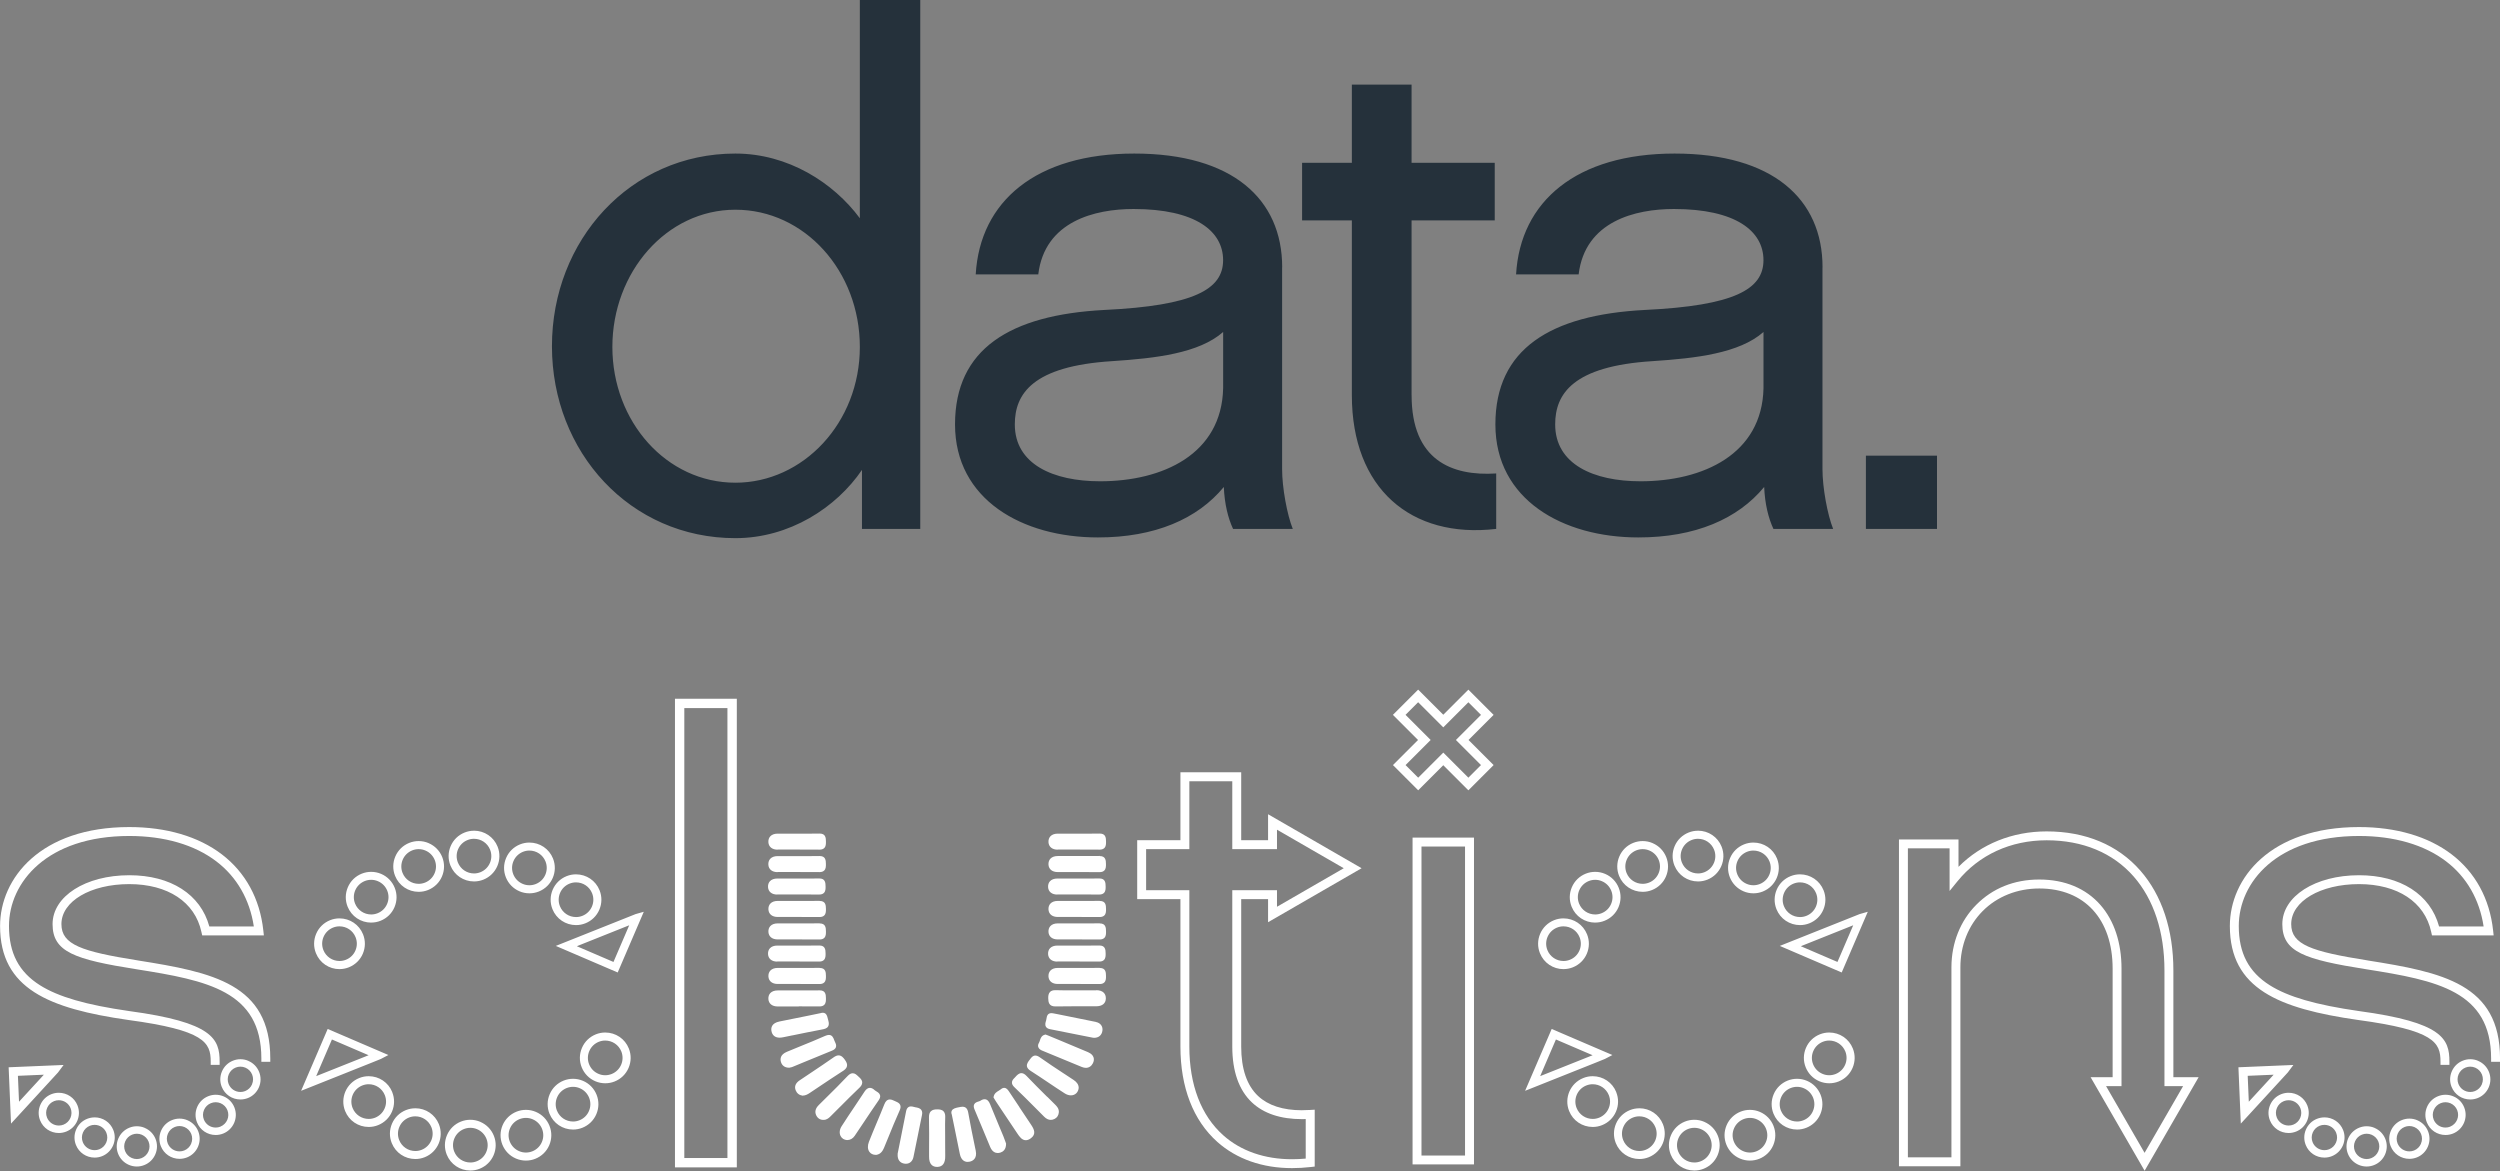
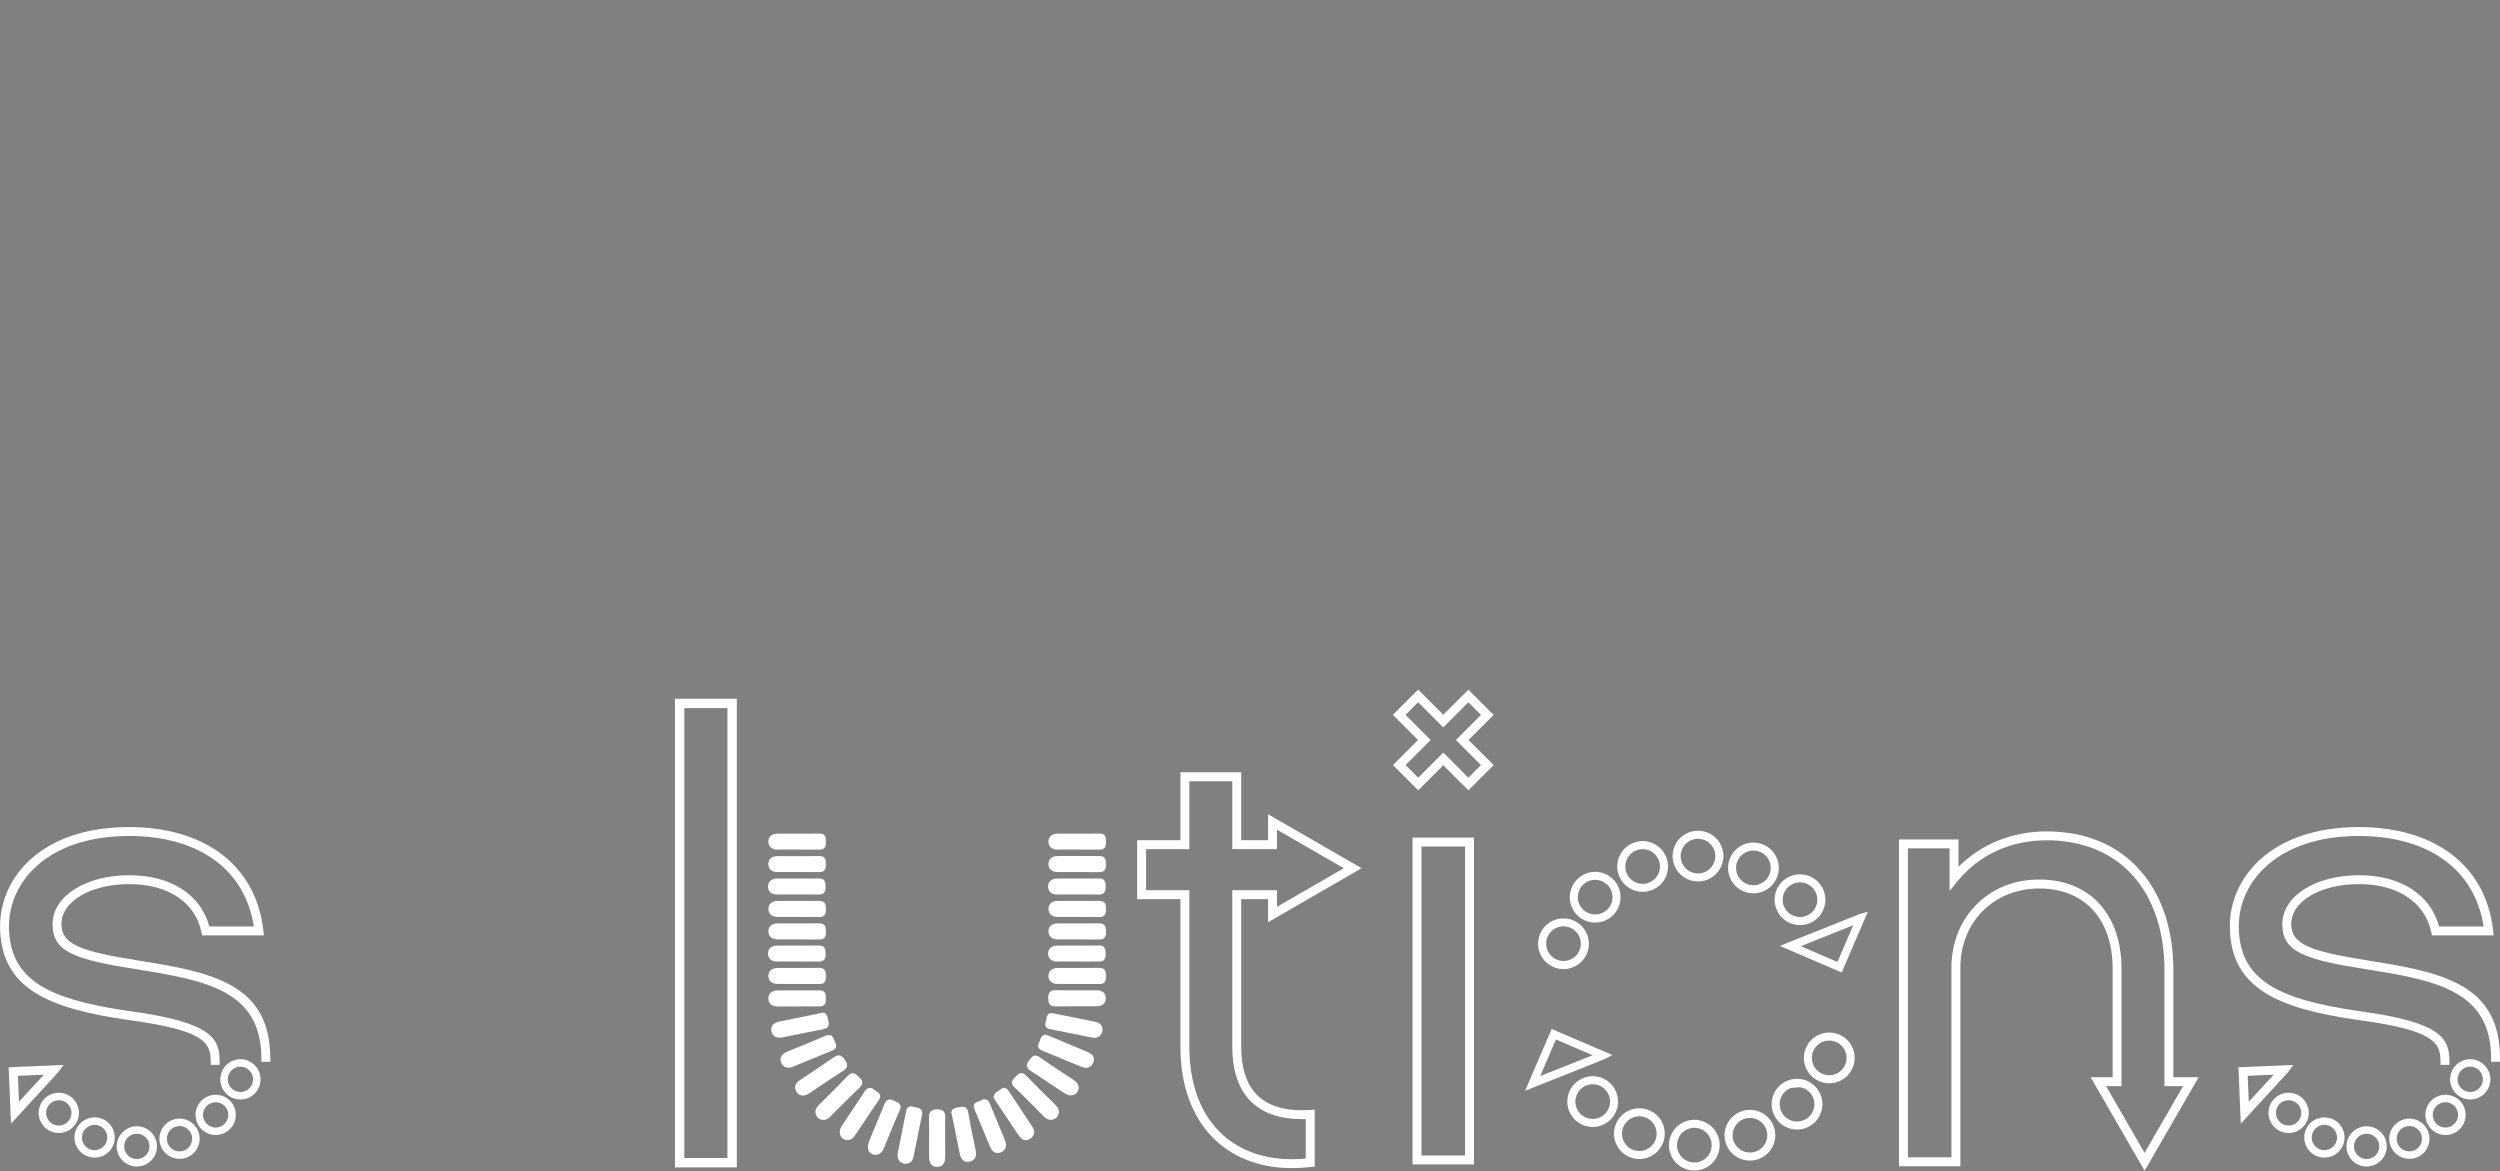
<svg xmlns="http://www.w3.org/2000/svg" width="700" height="328" viewBox="0 0 700 328" fill="none">
  <rect x="0" y="0" width="700" height="328" fill="#808080" stroke="none" />
  <g clip-path="url(#clip0_1006_232)">
-     <path d="M240.755 61.109C233.39 51.156 220.65 42.995 205.911 42.995C176.451 42.995 154.545 67.28 154.545 96.939C154.545 126.597 176.441 150.683 205.911 150.683C221.039 150.683 234.176 142.124 241.352 131.574V148.095H257.674V-0H240.755V61.109ZM205.911 135.157C186.602 135.157 171.464 118.038 171.464 97.138C171.464 76.237 186.592 58.72 205.911 58.72C225.229 58.72 240.755 75.839 240.755 97.138C240.755 118.436 224.831 135.157 205.911 135.157ZM359.012 74.844C359.012 55.734 345.078 42.995 317.599 42.995C290.12 42.995 274.395 56.332 273.2 76.834H290.717C292.509 61.905 306.641 58.521 317.39 58.521C334.708 58.521 342.471 64.692 342.471 72.853C342.471 81.014 334.31 85.593 309.219 86.787C282.745 88.18 267.408 97.735 267.408 118.834C267.408 139.934 286.318 150.484 307.428 150.484C323.352 150.484 335.295 145.308 342.67 136.351C342.869 141.128 343.864 145.109 345.258 148.095H361.978C360.386 144.114 358.992 136.55 358.992 131.375V74.844H359.012ZM342.481 108.683C342.083 127.195 325.561 134.759 308.035 134.759C294.897 134.759 284.148 129.981 284.148 118.834C284.148 110.275 289.125 102.512 311.419 101.119C323.561 100.322 335.703 98.929 342.481 92.957V108.683ZM395.24 110.673V61.706H418.529V45.583H395.24V23.687H378.519V45.583H364.586V61.706H378.519V110.673C378.519 136.749 395.041 150.882 418.937 148.095V132.569C406.397 133.365 395.25 128.787 395.25 110.673H395.24ZM510.312 74.844C510.312 55.734 496.379 42.995 468.899 42.995C441.42 42.995 425.695 56.332 424.501 76.834H442.017C443.809 61.905 457.942 58.521 468.69 58.521C486.008 58.521 493.771 64.692 493.771 72.853C493.771 81.014 485.61 85.593 460.519 86.787C434.045 88.18 418.708 97.735 418.708 118.834C418.708 139.934 437.618 150.484 458.728 150.484C474.652 150.484 486.595 145.308 493.97 136.351C494.169 141.128 495.165 145.109 496.558 148.095H513.278C511.686 144.114 510.293 136.55 510.293 131.375V74.844H510.312ZM493.781 108.683C493.383 127.195 476.862 134.759 459.335 134.759C446.197 134.759 435.449 129.981 435.449 118.834C435.449 110.275 440.425 102.512 462.719 101.119C474.861 100.322 487.003 98.929 493.781 92.957V108.683ZM522.455 127.593V148.095H542.36V127.593H522.455Z" fill="#25313B" />
    <path d="M38.616 268.92C22.812 266.412 17.198 264.501 17.198 258.749C17.198 252.369 25.36 247.552 36.178 247.552C46.996 247.552 54.571 252.548 56.392 260.918L56.611 261.904H73.879L73.729 260.52C72.764 251.633 68.733 244.268 62.095 239.202C55.546 234.215 46.589 231.578 36.188 231.578C11.336 231.578 0.02 245.93 0.02 259.276C0.02 276.882 13.725 282.396 35.85 285.581C57.268 288.467 58.999 291.891 58.999 297.256V298.161H61.498V297.256C61.498 290.876 59.567 286.258 36.198 283.103C24.066 281.361 16.362 279.122 11.207 275.877C5.275 272.135 2.518 266.86 2.518 259.276C2.518 247.144 13.058 234.076 36.188 234.076C46.041 234.076 54.481 236.534 60.582 241.192C66.305 245.552 69.927 251.852 71.072 259.406H58.611C56.163 250.418 47.813 245.064 36.198 245.064C23.956 245.064 14.72 250.956 14.72 258.759C14.72 266.562 20.881 268.652 38.248 271.399C58.024 274.524 73.182 277.49 73.182 296.39V297.295H75.68V296.39C75.68 275.519 59.607 272.245 38.636 268.93L38.616 268.92ZM17.805 298.191L2.419 298.838L3.085 314.613L5.126 312.394C16.113 300.47 16.193 300.361 16.243 300.291L17.815 298.181L17.805 298.191ZM5.325 308.482L5.016 301.227L12.282 300.918C10.44 302.919 7.654 305.944 5.325 308.482ZM69.539 297.037C68.833 296.728 68.076 296.579 67.32 296.579C66.603 296.579 65.907 296.718 65.23 296.987C63.827 297.544 62.732 298.619 62.145 300.002C61.547 301.386 61.527 302.919 62.085 304.312C62.941 306.472 65.001 307.855 67.33 307.855C68.046 307.855 68.743 307.716 69.41 307.457C70.813 306.9 71.908 305.825 72.495 304.451C73.092 303.068 73.112 301.535 72.555 300.142C71.998 298.748 70.933 297.644 69.549 297.057L69.539 297.037ZM70.574 303.615C70.196 304.481 69.51 305.158 68.634 305.506C68.216 305.676 67.768 305.755 67.32 305.755C65.857 305.755 64.563 304.879 64.016 303.526C63.667 302.65 63.677 301.684 64.055 300.809C64.434 299.943 65.12 299.266 65.996 298.918C66.424 298.748 66.862 298.659 67.31 298.659C67.788 298.659 68.265 298.758 68.713 298.948C69.579 299.326 70.256 300.012 70.604 300.888C70.953 301.764 70.943 302.73 70.564 303.605L70.574 303.615ZM62.612 306.989C61.906 306.681 61.149 306.531 60.393 306.531C59.676 306.531 58.98 306.671 58.303 306.939C56.899 307.497 55.805 308.572 55.217 309.945C54.62 311.329 54.6 312.861 55.158 314.255C56.014 316.414 58.074 317.798 60.403 317.798C61.119 317.798 61.816 317.659 62.483 317.4C65.369 316.245 66.782 312.961 65.628 310.075C65.071 308.671 64.006 307.576 62.622 306.989H62.612ZM61.707 315.469C61.289 315.638 60.841 315.718 60.393 315.718C58.93 315.718 57.636 314.842 57.089 313.488C56.74 312.613 56.75 311.647 57.128 310.771C57.507 309.895 58.193 309.229 59.069 308.88C59.497 308.711 59.935 308.621 60.383 308.621C60.861 308.621 61.338 308.721 61.786 308.91C62.652 309.288 63.329 309.975 63.677 310.851C64.404 312.672 63.518 314.732 61.697 315.459L61.707 315.469ZM52.49 313.668C51.784 313.359 51.027 313.21 50.271 313.21C49.554 313.21 48.858 313.349 48.181 313.618C46.778 314.175 45.683 315.24 45.096 316.623C44.498 318.007 44.478 319.54 45.036 320.933C45.892 323.093 47.952 324.476 50.281 324.476C50.998 324.476 51.694 324.337 52.361 324.078C53.764 323.521 54.859 322.446 55.446 321.072C56.044 319.689 56.063 318.156 55.506 316.763C54.949 315.359 53.884 314.265 52.5 313.677L52.49 313.668ZM53.526 320.246C53.147 321.112 52.461 321.789 51.585 322.137C51.167 322.306 50.719 322.386 50.271 322.386C48.808 322.386 47.514 321.51 46.967 320.157C46.618 319.281 46.628 318.315 47.007 317.44C47.385 316.564 48.071 315.897 48.947 315.549C49.375 315.379 49.813 315.29 50.261 315.29C50.739 315.29 51.217 315.389 51.664 315.578C52.53 315.957 53.207 316.643 53.555 317.519C53.904 318.395 53.894 319.36 53.516 320.236L53.526 320.246ZM40.537 315.807C39.831 315.499 39.074 315.35 38.318 315.35C37.601 315.35 36.895 315.489 36.228 315.758C33.342 316.912 31.928 320.196 33.083 323.083C33.64 324.476 34.715 325.581 36.098 326.168C36.805 326.477 37.561 326.626 38.318 326.626C39.034 326.626 39.731 326.487 40.408 326.218C41.811 325.66 42.906 324.586 43.493 323.212C44.09 321.829 44.11 320.296 43.553 318.903C42.996 317.509 41.921 316.404 40.537 315.817V315.807ZM41.572 322.386C41.194 323.252 40.507 323.929 39.632 324.277C39.204 324.446 38.766 324.536 38.318 324.536C37.84 324.536 37.362 324.436 36.914 324.247C36.049 323.869 35.372 323.182 35.023 322.306C34.675 321.431 34.685 320.465 35.063 319.589C35.441 318.713 36.128 318.047 37.004 317.698C37.432 317.529 37.87 317.44 38.318 317.44C38.796 317.44 39.273 317.539 39.721 317.728C40.587 318.106 41.264 318.793 41.612 319.669C41.961 320.545 41.951 321.51 41.572 322.386ZM26.484 312.871C25.767 312.871 25.071 313.011 24.404 313.269C23.001 313.827 21.906 314.902 21.319 316.275C20.721 317.659 20.702 319.191 21.259 320.585C22.115 322.744 24.175 324.128 26.504 324.128C27.221 324.128 27.917 323.988 28.584 323.73C31.47 322.575 32.884 319.291 31.729 316.404C30.873 314.245 28.813 312.861 26.484 312.861V312.871ZM29.749 319.908C29.37 320.784 28.684 321.45 27.808 321.799C27.39 321.968 26.942 322.048 26.494 322.048C25.031 322.048 23.737 321.172 23.19 319.818C22.841 318.942 22.851 317.977 23.23 317.101C23.608 316.235 24.294 315.558 25.17 315.21C25.588 315.041 26.036 314.961 26.484 314.961C27.947 314.961 29.241 315.837 29.788 317.191C30.137 318.067 30.127 319.032 29.749 319.908ZM21.697 309.517C20.841 307.358 18.781 305.974 16.452 305.974C15.735 305.974 15.039 306.113 14.372 306.372C12.978 306.93 11.884 307.994 11.286 309.388C10.689 310.771 10.669 312.304 11.227 313.697C12.083 315.857 14.143 317.241 16.472 317.241C17.188 317.241 17.885 317.101 18.552 316.842C19.955 316.285 21.05 315.21 21.637 313.837C22.234 312.453 22.254 310.921 21.697 309.527V309.517ZM19.726 313.011C19.348 313.877 18.661 314.553 17.785 314.902C17.367 315.071 16.92 315.15 16.472 315.15C15.009 315.15 13.715 314.275 13.168 312.921C12.819 312.045 12.829 311.08 13.207 310.204C13.585 309.328 14.272 308.661 15.148 308.313C15.566 308.144 16.014 308.064 16.462 308.064C17.925 308.064 19.219 308.94 19.766 310.294C20.114 311.169 20.105 312.135 19.726 313.011Z" fill="white" />
-     <path d="M108.753 295.404L91.753 288.109L84.309 305.427L86.837 304.421C106.444 296.619 106.593 296.539 106.662 296.499L108.753 295.404ZM88.529 301.316L92.938 291.055L103.209 295.464C99.905 296.788 93.834 299.206 88.529 301.316ZM155.63 264.86L172.957 272.294L180.262 255.295L177.983 255.942C177.914 255.962 177.734 256.012 158.158 263.844L155.64 264.85L155.63 264.86ZM176.182 259.077L171.773 269.348L161.512 264.939C166.816 262.819 172.878 260.391 176.182 259.077ZM95.068 271.349C95.973 271.349 96.849 271.18 97.695 270.841C99.457 270.135 100.84 268.791 101.587 267.049C102.333 265.308 102.363 263.377 101.656 261.615C100.571 258.898 97.974 257.146 95.048 257.146C94.142 257.146 93.266 257.316 92.42 257.654C90.659 258.361 89.275 259.704 88.529 261.456C87.782 263.198 87.752 265.128 88.459 266.89C89.544 269.607 92.142 271.359 95.068 271.359V271.349ZM90.599 262.322C91.106 261.127 92.052 260.212 93.256 259.724C93.834 259.495 94.431 259.376 95.048 259.376C97.048 259.376 98.82 260.57 99.566 262.431C100.044 263.635 100.034 264.959 99.516 266.144C99.009 267.338 98.063 268.254 96.859 268.731C96.282 268.96 95.685 269.08 95.068 269.08C93.067 269.08 91.296 267.885 90.549 266.024C90.071 264.82 90.091 263.506 90.599 262.312V262.322ZM103.935 258.321C104.841 258.321 105.717 258.152 106.563 257.813C108.325 257.107 109.708 255.763 110.454 254.021C111.201 252.279 111.231 250.349 110.524 248.587C109.817 246.825 108.474 245.442 106.732 244.696C105.836 244.307 104.891 244.118 103.926 244.118C103.02 244.118 102.134 244.288 101.288 244.626C99.526 245.333 98.143 246.676 97.397 248.428C96.65 250.17 96.62 252.1 97.327 253.862C98.412 256.579 101.009 258.331 103.935 258.331V258.321ZM99.467 249.294C99.974 248.099 100.92 247.184 102.124 246.696C102.701 246.467 103.308 246.348 103.926 246.348C104.582 246.348 105.229 246.477 105.836 246.746C107.031 247.253 107.946 248.199 108.434 249.403C108.912 250.607 108.902 251.931 108.384 253.116C107.877 254.31 106.931 255.225 105.727 255.703C105.15 255.932 104.553 256.052 103.935 256.052C101.935 256.052 100.163 254.847 99.417 252.996C98.939 251.792 98.959 250.478 99.467 249.284V249.294ZM120.029 236.077C119.133 235.688 118.188 235.499 117.222 235.499C116.317 235.499 115.431 235.669 114.585 236.007C112.823 236.714 111.44 238.057 110.693 239.809C109.947 241.56 109.917 243.481 110.624 245.243C111.708 247.96 114.306 249.712 117.232 249.712C118.138 249.712 119.014 249.543 119.86 249.204C121.621 248.497 123.005 247.154 123.751 245.412C124.498 243.67 124.528 241.74 123.821 239.978C123.114 238.216 121.771 236.833 120.029 236.087V236.077ZM121.681 244.526C121.173 245.721 120.228 246.636 119.024 247.124C118.446 247.353 117.849 247.472 117.232 247.472C115.232 247.472 113.46 246.278 112.714 244.417C112.236 243.213 112.256 241.899 112.763 240.705C113.271 239.51 114.217 238.595 115.421 238.107C115.998 237.878 116.605 237.759 117.222 237.759C117.879 237.759 118.526 237.888 119.133 238.157C120.327 238.664 121.243 239.61 121.731 240.814C122.209 242.018 122.199 243.342 121.681 244.526ZM132.709 232.603C131.803 232.603 130.927 232.772 130.081 233.111C128.319 233.817 126.936 235.161 126.19 236.903C125.443 238.644 125.413 240.575 126.12 242.337C127.205 245.054 129.802 246.806 132.728 246.806C133.634 246.806 134.51 246.636 135.356 246.298C138.999 244.845 140.78 240.705 139.327 237.062C138.242 234.345 135.645 232.593 132.719 232.593L132.709 232.603ZM137.177 241.62C136.67 242.815 135.724 243.73 134.52 244.218C133.943 244.447 133.346 244.566 132.728 244.566C130.728 244.566 128.956 243.362 128.21 241.511C127.732 240.306 127.742 238.983 128.26 237.798C128.767 236.604 129.713 235.688 130.917 235.211C131.494 234.982 132.092 234.862 132.709 234.862C134.709 234.862 136.481 236.057 137.227 237.918C137.705 239.122 137.685 240.436 137.177 241.63V241.62ZM145.428 249.552C146.324 249.941 147.269 250.13 148.235 250.13C149.14 250.13 150.026 249.961 150.872 249.622C154.515 248.169 156.296 244.029 154.843 240.386C153.758 237.669 151.161 235.917 148.235 235.917C147.329 235.917 146.453 236.087 145.607 236.425C143.846 237.132 142.462 238.475 141.716 240.227C140.969 241.969 140.939 243.899 141.646 245.661C142.353 247.423 143.696 248.806 145.438 249.552H145.428ZM143.776 241.103C144.284 239.908 145.229 238.993 146.433 238.505C147.011 238.276 147.608 238.157 148.225 238.157C150.225 238.157 151.997 239.351 152.743 241.212C153.221 242.416 153.201 243.73 152.694 244.924C152.186 246.119 151.24 247.034 150.036 247.522C149.459 247.751 148.852 247.87 148.235 247.87C147.578 247.87 146.931 247.741 146.324 247.472C145.13 246.965 144.214 246.019 143.726 244.815C143.248 243.611 143.258 242.297 143.776 241.103ZM154.684 254.559C155.769 257.276 158.367 259.027 161.293 259.027C162.198 259.027 163.074 258.858 163.92 258.52C165.682 257.813 167.065 256.47 167.812 254.718C168.558 252.976 168.588 251.045 167.881 249.284C166.796 246.567 164.199 244.815 161.273 244.815C160.367 244.815 159.491 244.984 158.645 245.323C155.003 246.776 153.231 250.916 154.684 254.559ZM156.824 250.01C157.331 248.816 158.277 247.9 159.481 247.413C160.058 247.184 160.656 247.064 161.273 247.064C163.273 247.064 165.045 248.259 165.791 250.12C166.786 252.608 165.572 255.434 163.084 256.43C162.507 256.659 161.91 256.778 161.293 256.778C159.292 256.778 157.521 255.584 156.774 253.723C156.296 252.518 156.316 251.205 156.824 250.01ZM169.464 289.104C168.558 289.104 167.682 289.273 166.836 289.612C165.075 290.319 163.691 291.662 162.945 293.414C162.198 295.156 162.168 297.086 162.875 298.848C163.582 300.61 164.925 301.993 166.667 302.739C167.563 303.128 168.508 303.317 169.474 303.317C170.379 303.317 171.265 303.148 172.111 302.809C173.873 302.102 175.256 300.759 176.003 299.007C176.749 297.265 176.779 295.335 176.072 293.573C174.987 290.856 172.39 289.104 169.464 289.104ZM173.923 298.121C173.415 299.316 172.469 300.231 171.265 300.719C170.688 300.948 170.081 301.067 169.464 301.067C168.807 301.067 168.16 300.938 167.553 300.669C166.359 300.162 165.443 299.216 164.955 298.012C164.477 296.808 164.487 295.484 165.005 294.3C165.513 293.105 166.458 292.19 167.662 291.702C168.24 291.473 168.837 291.354 169.454 291.354C171.454 291.354 173.226 292.558 173.972 294.409C174.45 295.613 174.43 296.927 173.923 298.121ZM163.253 302.64C162.358 302.252 161.412 302.063 160.447 302.063C159.541 302.063 158.655 302.232 157.809 302.57C156.048 303.277 154.664 304.62 153.918 306.372C153.171 308.114 153.141 310.045 153.848 311.806C154.933 314.523 157.531 316.275 160.457 316.275C161.362 316.275 162.238 316.106 163.084 315.767C164.846 315.061 166.229 313.717 166.976 311.966C167.722 310.224 167.752 308.293 167.045 306.531C166.339 304.77 164.995 303.386 163.253 302.64ZM164.905 311.09C164.398 312.284 163.452 313.2 162.248 313.677C161.671 313.906 161.074 314.026 160.457 314.026C158.456 314.026 156.685 312.831 155.938 310.97C155.46 309.766 155.48 308.452 155.988 307.258C156.495 306.064 157.441 305.148 158.645 304.66C159.222 304.431 159.83 304.312 160.447 304.312C161.104 304.312 161.75 304.441 162.358 304.71C163.552 305.218 164.468 306.163 164.955 307.367C165.433 308.572 165.423 309.895 164.905 311.08V311.09ZM150.066 311.339C149.17 310.95 148.225 310.761 147.259 310.761C146.354 310.761 145.468 310.93 144.622 311.269C142.86 311.976 141.477 313.319 140.73 315.061C139.984 316.803 139.954 318.733 140.661 320.495C141.367 322.257 142.711 323.64 144.453 324.386C145.348 324.775 146.294 324.964 147.259 324.964C148.165 324.964 149.051 324.795 149.897 324.456C151.658 323.749 153.042 322.406 153.788 320.664C154.535 318.922 154.565 316.992 153.858 315.23C153.151 313.468 151.808 312.085 150.066 311.339ZM151.718 319.778C151.211 320.973 150.265 321.888 149.061 322.366C148.484 322.595 147.876 322.714 147.259 322.714C146.603 322.714 145.956 322.585 145.348 322.316C144.154 321.809 143.238 320.863 142.751 319.659C142.263 318.455 142.283 317.131 142.801 315.947C143.308 314.752 144.254 313.837 145.458 313.359C146.035 313.13 146.642 313.011 147.259 313.011C147.916 313.011 148.563 313.14 149.17 313.409C150.365 313.916 151.28 314.862 151.768 316.066C152.246 317.27 152.236 318.594 151.718 319.778ZM134.49 314.115C133.594 313.727 132.649 313.538 131.683 313.538C130.778 313.538 129.892 313.707 129.046 314.046C127.284 314.752 125.901 316.096 125.155 317.848C124.408 319.589 124.378 321.52 125.085 323.282C126.17 325.999 128.767 327.75 131.693 327.75C132.599 327.75 133.475 327.581 134.321 327.243C136.083 326.536 137.466 325.193 138.212 323.451C138.959 321.709 138.989 319.778 138.282 318.017C137.575 316.255 136.232 314.872 134.49 314.125V314.115ZM136.152 322.565C135.645 323.759 134.699 324.675 133.495 325.153C132.918 325.382 132.32 325.501 131.703 325.501C129.703 325.501 127.931 324.297 127.185 322.446C126.707 321.241 126.727 319.928 127.235 318.733C127.742 317.539 128.688 316.623 129.892 316.136C130.469 315.907 131.076 315.787 131.693 315.787C132.35 315.787 132.997 315.917 133.604 316.185C134.799 316.693 135.714 317.639 136.202 318.843C136.68 320.047 136.67 321.371 136.152 322.555V322.565ZM116.277 310.323C115.371 310.323 114.495 310.493 113.649 310.831C111.888 311.538 110.504 312.881 109.758 314.623C109.011 316.365 108.981 318.295 109.688 320.057C110.773 322.774 113.371 324.526 116.297 324.526C117.202 324.526 118.078 324.357 118.924 324.018C122.567 322.565 124.348 318.425 122.895 314.782C121.81 312.065 119.213 310.313 116.287 310.313L116.277 310.323ZM118.088 321.938C117.511 322.167 116.914 322.286 116.297 322.286C114.296 322.286 112.525 321.092 111.778 319.231C111.3 318.027 111.31 316.703 111.828 315.519C112.336 314.324 113.281 313.409 114.485 312.921C115.063 312.692 115.66 312.573 116.277 312.573C118.277 312.573 120.049 313.767 120.795 315.628C121.791 318.116 120.576 320.943 118.088 321.938ZM109.837 305.805C108.753 303.088 106.155 301.336 103.229 301.336C102.323 301.336 101.447 301.505 100.601 301.844C96.959 303.297 95.177 307.437 96.63 311.08C97.715 313.797 100.313 315.548 103.239 315.548C104.144 315.548 105.02 315.379 105.866 315.041C107.628 314.334 109.011 312.991 109.758 311.249C110.504 309.507 110.534 307.576 109.827 305.815L109.837 305.805ZM107.698 310.353C107.19 311.548 106.244 312.463 105.04 312.951C104.463 313.18 103.866 313.299 103.249 313.299C101.248 313.299 99.477 312.105 98.73 310.244C97.735 307.756 98.949 304.929 101.437 303.934C102.015 303.705 102.612 303.585 103.229 303.585C105.229 303.585 107.001 304.78 107.747 306.641C108.225 307.845 108.215 309.169 107.698 310.353Z" fill="white" />
    <path d="M188.991 195.649V326.865H206.309V195.649H188.991ZM203.681 324.247H191.609V198.266H203.681V324.247Z" fill="white" />
    <path d="M293.205 307.109L293.076 306.979C291.215 305.128 289.284 303.217 287.433 301.266C286.925 300.729 286.467 300.48 285.989 300.48C285.263 300.48 284.716 301.097 284.387 301.465C284.297 301.565 284.208 301.665 284.098 301.774C283.72 302.152 283.332 302.55 283.342 303.138C283.342 303.565 283.581 304.003 284.069 304.451C286.059 306.342 288.02 308.313 289.921 310.224C290.737 311.04 291.543 311.856 292.359 312.672C292.966 313.279 293.573 313.568 294.22 313.568C294.579 313.568 294.937 313.478 295.295 313.289C295.992 312.931 296.38 312.334 296.47 311.498C296.579 310.433 295.882 309.746 295.474 309.328C294.728 308.582 293.981 307.845 293.225 307.089L293.205 307.109ZM235.251 309.885C236.983 308.144 238.774 306.342 240.585 304.62C240.984 304.242 241.431 303.735 241.421 303.098C241.421 302.461 240.944 301.953 240.526 301.585C240.446 301.515 240.376 301.446 240.277 301.356C239.839 300.938 239.381 300.51 238.764 300.51C238.276 300.51 237.819 300.769 237.301 301.316C235.39 303.347 233.37 305.347 231.419 307.268L231.379 307.308C230.683 307.994 229.976 308.691 229.279 309.388C228.314 310.343 228.075 311.299 228.543 312.294C228.931 313.11 229.628 313.568 230.513 313.568C230.553 313.568 230.593 313.568 230.633 313.568C231.578 313.558 232.175 312.961 232.693 312.433C233.529 311.607 234.355 310.781 235.181 309.945L235.231 309.895L235.251 309.885ZM235.928 299.943C236.475 299.594 237.042 299.147 237.162 298.5C237.261 297.982 237.072 297.435 236.555 296.728C236.226 296.27 235.659 295.504 234.813 295.504C234.385 295.504 233.927 295.683 233.35 296.101C231.349 297.514 229.269 298.898 227.249 300.251C226.134 300.998 225.01 301.734 223.905 302.491C222.74 303.277 222.372 304.222 222.79 305.287C223.119 306.113 223.785 306.651 224.671 306.78H224.711H224.751C225.627 306.76 226.274 306.332 226.841 305.954L229.16 304.402C231.369 302.919 233.658 301.386 235.928 299.933V299.943ZM246.418 306.691C246.298 306.123 245.781 305.825 245.412 305.596C245.233 305.486 245.064 305.387 244.955 305.287C244.457 304.82 244.019 304.601 243.571 304.601C243.034 304.601 242.546 304.939 242.108 305.596C241.183 307.009 240.227 308.432 239.302 309.816L239.262 309.875C238.117 311.577 236.823 313.498 235.639 315.369C235.062 316.275 234.962 317.28 235.36 318.076C235.699 318.753 236.356 319.171 237.152 319.221H237.202C238.057 319.221 238.784 318.813 239.312 318.037C240.138 316.812 240.964 315.578 241.79 314.344L241.82 314.294C243.183 312.254 244.596 310.134 246.02 308.084C246.388 307.557 246.517 307.109 246.428 306.691H246.418ZM285.402 309.935L285.074 309.448C284.238 308.194 283.402 306.929 282.556 305.666C282.168 305.078 281.789 304.601 281.162 304.601C280.844 304.601 280.535 304.74 280.227 305.009C280.068 305.148 279.869 305.257 279.66 305.387C279.102 305.715 278.416 306.113 278.216 307.079L278.177 307.268L278.445 307.726C278.585 307.955 278.724 308.194 278.873 308.422L280.376 310.682C281.849 312.901 283.382 315.2 284.905 317.449C285.452 318.256 286.139 319.261 287.224 319.261C287.681 319.261 288.159 319.072 288.647 318.713C290.17 317.569 289.592 316.245 288.736 314.971C287.612 313.299 286.507 311.627 285.392 309.955L285.402 309.935ZM256.311 310.035C256.181 310.015 256.052 309.985 255.893 309.935C255.624 309.866 255.345 309.796 255.057 309.796C254.659 309.796 253.942 309.965 253.713 311.13C253.186 313.777 252.658 316.434 252.14 319.032L251.344 323.013V323.083C251.225 324.944 252.18 325.571 252.996 325.77C253.225 325.83 253.444 325.849 253.653 325.849C254.728 325.849 255.514 325.153 255.763 323.978C256.211 321.878 256.639 319.739 257.047 317.678L257.077 317.519C257.405 315.867 257.774 314.006 258.152 312.224C258.281 311.627 258.222 311.159 257.973 310.801C257.595 310.254 256.908 310.134 256.301 310.035H256.311ZM252.071 309.428C251.862 308.88 251.354 308.651 250.857 308.432C250.747 308.383 250.628 308.333 250.518 308.273C250.001 308.024 249.573 307.855 249.155 307.855C248.468 307.855 247.97 308.293 247.612 309.209C246.925 310.96 246.179 312.722 245.462 314.434C244.746 316.146 243.999 317.917 243.303 319.699C242.885 320.764 242.924 321.769 243.402 322.476C243.79 323.043 244.427 323.361 245.194 323.361C245.233 323.361 245.283 323.361 245.323 323.361H245.373C246.647 323.172 247.204 322.147 247.522 321.401C247.921 320.445 248.309 319.49 248.707 318.514C249.722 316.016 250.767 313.439 251.892 310.95C252.17 310.333 252.23 309.846 252.071 309.438V309.428ZM304.75 294.648C301.993 293.464 299.187 292.299 296.48 291.184C296.48 291.184 294.439 290.338 293.474 289.94C293.354 289.891 293.225 289.841 293.086 289.791L292.757 289.662L292.608 289.701C291.603 289.94 291.354 290.756 291.165 291.344C291.095 291.563 291.025 291.792 290.916 291.971C290.657 292.409 290.588 292.807 290.717 293.185C290.906 293.742 291.434 294.021 291.881 294.2C293.723 294.956 295.564 295.713 297.425 296.489L297.515 296.529C299.316 297.275 301.108 298.022 302.919 298.758C303.307 298.918 303.695 298.997 304.054 298.997C304.9 298.997 305.616 298.519 306.024 297.693C306.313 297.106 306.363 296.529 306.173 296.011C305.964 295.444 305.477 294.976 304.77 294.678L304.75 294.648ZM232.922 294.2C233.529 293.961 233.887 293.653 234.047 293.255C234.256 292.707 234.007 292.19 233.788 291.732C233.708 291.563 233.629 291.413 233.589 291.264C233.33 290.488 232.972 289.781 232.086 289.781C231.787 289.781 231.459 289.871 231.061 290.04C228.752 291.065 226.363 292.04 224.044 292.976L223.994 292.996C222.77 293.493 221.536 293.991 220.322 294.509C218.51 295.265 218.411 296.449 218.65 297.315C218.938 298.36 219.765 298.957 220.909 298.957H221.019C221.068 298.938 221.128 298.918 221.218 298.908C221.407 298.878 221.656 298.828 221.884 298.738C223.148 298.221 224.402 297.693 225.686 297.166C228.055 296.181 230.503 295.165 232.922 294.2ZM306.89 286.148C303.417 285.422 299.903 284.715 296.509 284.048L294.887 283.73C294.708 283.69 294.549 283.68 294.399 283.68C293.374 283.68 293.116 284.436 293.006 285.253C292.976 285.442 292.956 285.601 292.917 285.72L292.897 285.77C292.727 286.328 292.538 286.955 292.867 287.492C293.066 287.83 293.434 288.049 293.952 288.159C296.818 288.736 299.684 289.303 302.59 289.881L306.064 290.567H306.134C306.213 290.577 306.293 290.587 306.372 290.587C307.617 290.587 308.482 289.861 308.672 288.646C308.871 287.432 308.154 286.427 306.9 286.168L306.89 286.148ZM262.501 310.622H262.451C261.785 310.622 261.098 310.692 260.62 311.179C260.252 311.557 260.093 312.115 260.113 312.941C260.182 315.897 260.162 318.922 260.142 321.878V323.789C260.123 324.904 260.361 325.68 260.849 326.168C261.227 326.546 261.735 326.735 262.372 326.735H262.461C263.964 326.695 264.701 325.66 264.661 323.67C264.631 322.476 264.641 321.241 264.641 320.047C264.641 319.5 264.641 318.942 264.641 318.395C264.641 317.848 264.641 317.31 264.631 316.713C264.621 315.439 264.611 314.125 264.661 312.841C264.681 312.354 264.651 311.647 264.193 311.169C263.725 310.682 262.999 310.622 262.491 310.622H262.501ZM223.656 281.779C225.587 281.779 227.528 281.779 229.458 281.799H229.478C230.066 281.799 230.493 281.65 230.792 281.351C231.27 280.873 231.27 280.187 231.26 279.51C231.26 278.435 231.12 277.3 229.518 277.3H229.458C228.672 277.32 227.876 277.32 227.09 277.32C226.522 277.32 225.955 277.32 225.388 277.32C224.82 277.32 224.253 277.32 223.686 277.32H220.222C219.396 277.32 218.56 277.32 217.734 277.32C216.848 277.32 216.142 277.579 215.684 278.067C215.296 278.485 215.107 279.062 215.146 279.729C215.226 281.013 216.211 281.809 217.714 281.809C219.695 281.809 221.665 281.809 223.646 281.809L223.656 281.779ZM229.528 271H229.468C228.682 271.02 227.886 271.02 227.1 271.02C226.552 271.02 226.005 271.02 225.467 271.02H225.398C224.83 271.02 224.263 271.02 223.686 271.02H220.242C219.406 271.02 218.57 271.02 217.744 271.02C216.858 271.02 216.152 271.279 215.694 271.767C215.306 272.185 215.117 272.762 215.156 273.429C215.236 274.713 216.221 275.509 217.724 275.509C219.705 275.509 221.675 275.509 223.656 275.509C225.637 275.509 227.528 275.509 229.458 275.529H229.478C230.066 275.529 230.493 275.38 230.792 275.081C231.27 274.603 231.27 273.917 231.26 273.24C231.26 272.165 231.12 271.03 229.518 271.03L229.528 271ZM217.625 269.219C219.595 269.219 221.576 269.219 223.547 269.219C225.517 269.219 227.418 269.219 229.359 269.239H229.379C229.966 269.239 230.394 269.09 230.693 268.791C231.17 268.313 231.17 267.626 231.16 266.95C231.16 265.875 231.021 264.74 229.419 264.74H229.359C228.573 264.76 227.776 264.76 226.99 264.76C226.443 264.76 225.905 264.76 225.358 264.76H225.288C224.721 264.76 224.154 264.76 223.586 264.76H220.093C219.277 264.76 218.451 264.76 217.635 264.76C216.749 264.76 216.042 265.019 215.584 265.507C215.196 265.925 215.007 266.502 215.047 267.169C215.127 268.453 216.112 269.249 217.615 269.249L217.625 269.219ZM229.528 258.53H229.468C228.682 258.55 227.886 258.55 227.1 258.55C226.552 258.55 226.015 258.55 225.467 258.55H225.398C224.83 258.55 224.263 258.55 223.696 258.55H220.202C219.386 258.55 218.56 258.55 217.744 258.55C216.858 258.55 216.152 258.808 215.694 259.296C215.306 259.714 215.117 260.291 215.156 260.958C215.236 262.242 216.221 263.038 217.724 263.038C219.695 263.038 221.675 263.038 223.646 263.038C225.617 263.038 227.518 263.038 229.458 263.058H229.478C230.066 263.058 230.493 262.909 230.792 262.61C231.27 262.133 231.27 261.446 231.26 260.769C231.26 259.694 231.12 258.56 229.518 258.56L229.528 258.53ZM229.528 252.24H229.468C228.682 252.26 227.886 252.26 227.1 252.26C226.532 252.26 225.965 252.26 225.398 252.26C224.83 252.26 224.263 252.26 223.696 252.26H220.202C219.386 252.26 218.56 252.26 217.744 252.26C216.858 252.26 216.152 252.518 215.694 253.006C215.306 253.424 215.117 254.001 215.156 254.668C215.236 255.952 216.221 256.748 217.724 256.748C219.695 256.748 221.675 256.748 223.646 256.748C225.617 256.748 227.518 256.748 229.458 256.768H229.478C230.066 256.768 230.493 256.619 230.792 256.32C231.27 255.843 231.27 255.156 231.26 254.479C231.26 253.414 231.12 252.27 229.518 252.27L229.528 252.24ZM217.625 250.448C219.605 250.448 221.576 250.448 223.556 250.448C225.537 250.448 227.428 250.448 229.359 250.468H229.379C229.966 250.468 230.394 250.319 230.693 250.02C231.17 249.543 231.17 248.856 231.16 248.179C231.16 247.104 231.021 245.969 229.419 245.969H229.359C228.573 245.989 227.776 245.989 226.99 245.989C226.423 245.989 225.856 245.989 225.288 245.989C224.721 245.989 224.154 245.989 223.586 245.989H220.123C219.297 245.989 218.461 245.989 217.635 245.989C216.749 245.989 216.042 246.248 215.584 246.736C215.196 247.154 215.007 247.731 215.047 248.398C215.127 249.682 216.112 250.478 217.615 250.478L217.625 250.448ZM217.724 244.168C219.695 244.168 221.665 244.168 223.636 244.168C225.607 244.168 227.518 244.168 229.448 244.188H229.468C230.056 244.188 230.484 244.039 230.782 243.74C231.26 243.262 231.26 242.576 231.25 241.899C231.25 240.824 231.111 239.689 229.508 239.689H229.448C228.662 239.709 227.866 239.709 227.08 239.709C226.532 239.709 225.995 239.709 225.447 239.709H225.378C224.811 239.709 224.243 239.709 223.676 239.709H220.222C219.386 239.709 218.55 239.709 217.724 239.709C216.838 239.709 216.132 239.968 215.674 240.456C215.286 240.874 215.097 241.451 215.137 242.118C215.216 243.402 216.201 244.198 217.704 244.198L217.724 244.168ZM217.724 237.878C219.695 237.878 221.675 237.878 223.646 237.878C225.617 237.878 227.518 237.878 229.458 237.898H229.478C230.066 237.898 230.493 237.749 230.792 237.45C231.27 236.972 231.27 236.286 231.26 235.609C231.26 234.534 231.12 233.399 229.518 233.399H229.458C228.672 233.419 227.876 233.419 227.09 233.419C226.542 233.419 226.005 233.419 225.457 233.419H225.388C224.82 233.419 224.253 233.419 223.686 233.419H220.192C219.376 233.419 218.55 233.419 217.734 233.419C216.848 233.419 216.142 233.678 215.684 234.166C215.296 234.584 215.107 235.161 215.146 235.828C215.226 237.112 216.211 237.908 217.714 237.908L217.724 237.878ZM307.945 271H307.885C307.099 271.02 306.303 271.02 305.517 271.02C304.969 271.02 304.422 271.02 303.884 271.02H303.815C303.247 271.02 302.68 271.02 302.103 271.02H298.659C297.823 271.02 296.987 271.02 296.161 271.02C295.275 271.02 294.569 271.279 294.111 271.767C293.723 272.185 293.534 272.762 293.573 273.429C293.653 274.713 294.638 275.509 296.141 275.509C298.122 275.509 300.092 275.509 302.073 275.509C304.054 275.509 305.945 275.509 307.875 275.529H307.895C308.482 275.529 308.91 275.38 309.209 275.081C309.687 274.603 309.687 273.917 309.677 273.24C309.677 272.165 309.537 271.03 307.935 271.03L307.945 271ZM296.042 269.219C298.012 269.219 299.993 269.219 301.963 269.219C303.934 269.219 305.835 269.219 307.776 269.239H307.796C308.383 269.239 308.811 269.09 309.109 268.791C309.587 268.313 309.587 267.626 309.577 266.95C309.577 265.875 309.438 264.74 307.836 264.74H307.776C306.99 264.76 306.193 264.76 305.407 264.76C304.86 264.76 304.322 264.76 303.775 264.76H303.705C303.138 264.76 302.571 264.76 302.003 264.76H298.51C297.694 264.76 296.868 264.76 296.052 264.76C295.166 264.76 294.459 265.019 294.001 265.507C293.613 265.925 293.424 266.502 293.464 267.169C293.544 268.453 294.529 269.249 296.032 269.249L296.042 269.219ZM307.945 258.53H307.885C307.099 258.55 306.303 258.55 305.517 258.55C304.969 258.55 304.432 258.55 303.884 258.55H303.815C303.247 258.55 302.68 258.55 302.113 258.55H298.619C297.803 258.55 296.977 258.55 296.161 258.55C295.275 258.55 294.569 258.808 294.111 259.296C293.723 259.714 293.534 260.291 293.573 260.958C293.653 262.242 294.638 263.038 296.141 263.038C298.112 263.038 300.092 263.038 302.063 263.038C304.034 263.038 305.935 263.038 307.875 263.058H307.895C308.482 263.058 308.91 262.909 309.219 262.61C309.697 262.133 309.697 261.446 309.687 260.769C309.687 259.694 309.547 258.56 307.945 258.56V258.53ZM307.945 252.24H307.885C307.099 252.26 306.303 252.26 305.517 252.26C304.949 252.26 304.382 252.26 303.815 252.26C303.247 252.26 302.68 252.26 302.113 252.26H298.619C297.803 252.26 296.977 252.26 296.161 252.26C295.275 252.26 294.569 252.518 294.111 253.006C293.723 253.424 293.534 254.001 293.573 254.668C293.653 255.952 294.638 256.748 296.141 256.748C298.112 256.748 300.092 256.748 302.063 256.748C304.034 256.748 305.935 256.748 307.875 256.768H307.895C308.482 256.768 308.91 256.619 309.219 256.32C309.697 255.843 309.697 255.156 309.687 254.479C309.687 253.404 309.547 252.27 307.945 252.27V252.24ZM296.042 250.448C298.022 250.448 299.993 250.448 301.973 250.448C303.954 250.448 305.845 250.448 307.776 250.468H307.796C308.383 250.468 308.811 250.319 309.109 250.02C309.587 249.543 309.587 248.856 309.577 248.179C309.577 247.104 309.438 245.969 307.836 245.969H307.776C306.99 245.989 306.193 245.989 305.407 245.989C304.84 245.989 304.272 245.989 303.705 245.989C303.138 245.989 302.571 245.989 302.003 245.989H298.54C297.714 245.989 296.878 245.989 296.052 245.989C295.166 245.989 294.459 246.248 294.001 246.736C293.613 247.154 293.424 247.731 293.464 248.398C293.544 249.682 294.529 250.478 296.032 250.478L296.042 250.448ZM307.945 239.669H307.885C307.099 239.689 306.303 239.689 305.517 239.689C304.969 239.689 304.432 239.689 303.884 239.689H303.815C303.247 239.689 302.68 239.689 302.113 239.689H298.659C297.823 239.689 296.987 239.689 296.161 239.689C295.275 239.689 294.569 239.948 294.111 240.436C293.723 240.854 293.534 241.431 293.573 242.098C293.653 243.382 294.638 244.178 296.141 244.178C298.112 244.178 300.082 244.178 302.053 244.178C304.024 244.178 305.935 244.178 307.865 244.198H307.885C308.473 244.198 308.9 244.049 309.199 243.75C309.677 243.272 309.677 242.586 309.667 241.909C309.667 240.834 309.527 239.699 307.925 239.699L307.945 239.669ZM296.141 237.878C298.112 237.878 300.092 237.878 302.063 237.878C304.034 237.878 305.935 237.878 307.875 237.898H307.895C308.482 237.898 308.91 237.749 309.219 237.45C309.697 236.972 309.697 236.286 309.687 235.609C309.687 234.534 309.547 233.399 307.945 233.399H307.885C307.099 233.419 306.303 233.419 305.517 233.419C304.969 233.419 304.432 233.419 303.884 233.419H303.815C303.247 233.419 302.68 233.419 302.113 233.419H298.619C297.803 233.419 296.977 233.419 296.161 233.419C295.275 233.419 294.569 233.678 294.111 234.166C293.723 234.584 293.534 235.161 293.573 235.828C293.653 237.112 294.638 237.908 296.141 237.908V237.878ZM306.97 277.29C306.223 277.29 305.467 277.29 304.72 277.29H301.038C300.52 277.29 299.993 277.29 299.435 277.29C298.908 277.29 298.371 277.29 297.843 277.29C296.987 277.29 296.281 277.281 295.634 277.251C295.574 277.251 295.514 277.251 295.454 277.251C294.807 277.251 294.34 277.41 294.011 277.738C293.544 278.206 293.494 278.933 293.504 279.5C293.524 280.615 293.693 281.799 295.494 281.799H295.564C297.077 281.769 298.689 281.759 300.66 281.759C301.954 281.759 303.237 281.759 304.531 281.759H306.93C308.632 281.759 309.627 280.953 309.637 279.54C309.637 278.893 309.448 278.365 309.06 277.967C308.602 277.5 307.875 277.251 306.96 277.251L306.97 277.29ZM300.62 302.391C299.714 301.794 298.808 301.197 297.903 300.6L297.863 300.58C295.644 299.117 293.344 297.614 291.135 296.041C290.657 295.703 290.269 295.554 289.891 295.554C289.184 295.554 288.786 296.091 288.388 296.629C288.338 296.698 288.289 296.768 288.229 296.838C287.93 297.226 287.423 297.873 287.542 298.569C287.622 299.037 287.96 299.455 288.597 299.853C290.239 300.898 291.891 302.013 293.494 303.088C295.007 304.103 296.569 305.158 298.132 306.153C298.699 306.511 299.286 306.701 299.854 306.701C301.038 306.701 301.914 305.865 302.033 304.64V304.591C302.033 303.755 301.565 303.008 300.62 302.391ZM221.874 289.91C224.582 289.353 227.388 288.776 230.155 288.258C230.862 288.129 231.529 287.96 231.867 287.412C232.116 287.014 232.136 286.497 231.937 285.79C231.887 285.621 231.847 285.462 231.807 285.292C231.588 284.347 231.33 283.571 230.364 283.571C230.155 283.571 229.936 283.61 229.687 283.7H229.657L226.343 284.387C223.596 284.944 220.949 285.482 218.292 286.009C215.973 286.467 215.863 287.87 216.002 288.666C216.211 289.881 217.028 290.547 218.282 290.547C218.59 290.547 218.928 290.508 219.307 290.428C220.163 290.249 221.019 290.08 221.874 289.901V289.91ZM281.003 318.295C280.565 317.24 280.127 316.185 279.679 315.121L279.64 315.031C278.834 313.1 277.997 311.11 277.211 309.139C276.853 308.233 276.335 307.785 275.679 307.785C275.32 307.785 274.932 307.925 274.504 308.213C274.395 308.293 274.225 308.343 273.977 308.422C273.569 308.552 273.001 308.721 272.762 309.239C272.583 309.617 272.623 310.094 272.882 310.682C273.748 312.682 274.584 314.712 275.39 316.673L275.47 316.872C276.067 318.305 276.654 319.749 277.261 321.182C277.848 322.555 278.724 322.844 279.371 322.844C279.62 322.844 279.888 322.794 280.167 322.704C280.864 322.466 281.7 321.858 281.7 320.286V320.196L281.491 319.609C281.352 319.211 281.192 318.753 281.003 318.305V318.295ZM272.971 321.062C272.324 317.947 271.658 314.722 271.1 311.528C270.911 310.423 270.384 309.885 269.508 309.885C269.169 309.885 268.801 309.965 268.433 310.045H268.383C267.577 310.224 266.811 310.383 266.502 310.99C266.333 311.319 266.343 311.697 266.522 312.145V312.175L267.239 315.658C267.756 318.216 268.244 320.664 268.751 323.103C269.15 325.043 270.294 325.332 270.931 325.332C271.13 325.332 271.329 325.312 271.538 325.262C272.354 325.073 273.668 324.416 273.2 322.157L272.971 321.072V321.062Z" fill="white" />
    <path d="M364.566 310.871C359.231 310.871 355.091 309.527 352.264 306.88C349.129 303.934 347.537 299.276 347.537 293.036V251.762H355.061V258.221L381.246 243.103L355.061 227.985V235.251H347.537V216.241H330.518V235.251H318.415V251.752H330.518V293.026C330.518 304.481 334.101 313.727 340.868 319.749C346.253 324.536 353.478 327.074 361.779 327.074C363.471 327.074 365.233 326.964 367.014 326.765L368.119 326.636V310.712L366.785 310.791C366.029 310.841 365.292 310.861 364.576 310.861L364.566 310.871ZM365.611 324.406C364.307 324.526 363.023 324.586 361.779 324.586C354.106 324.586 347.447 322.277 342.531 317.897C336.31 312.364 333.016 303.765 333.016 293.036V249.264H320.913V237.759H333.016V218.749H345.039V237.759H357.559V232.314L376.25 243.103L357.559 253.892V249.254H345.039V293.026C345.039 299.983 346.9 305.258 350.552 308.691C353.857 311.796 358.574 313.359 364.566 313.359C364.904 313.359 365.252 313.359 365.601 313.339V324.386L365.611 324.406Z" fill="white" />
    <path d="M395.518 326.039H412.717V234.524H395.518V326.039ZM398.017 237.022H410.209V323.54H398.017V237.022ZM418.211 200.167L411.144 193.101L404.118 200.128L397.081 193.091L390.015 200.157L397.051 207.194L390.025 214.221L397.091 221.287L404.118 214.26L411.144 221.287L418.211 214.221L411.184 207.194L418.211 200.167ZM414.677 214.221L411.144 217.754L404.118 210.727L397.091 217.754L393.558 214.221L400.584 207.194L393.548 200.157L397.081 196.624L404.118 203.661L411.144 196.634L414.677 200.167L407.651 207.194L414.677 214.221Z" fill="white" />
-     <path d="M451.472 295.404L434.473 288.109L427.029 305.427L429.557 304.421C449.163 296.619 449.313 296.539 449.382 296.499L451.472 295.404ZM431.248 301.316L435.658 291.055L445.929 295.464C442.624 296.788 436.553 299.206 431.248 301.316ZM498.349 264.86L515.677 272.294L522.982 255.295L520.703 255.942C520.633 255.962 520.454 256.012 500.877 263.844L498.359 264.85L498.349 264.86ZM518.902 259.077L514.492 269.348L504.231 264.939C509.536 262.819 515.597 260.391 518.902 259.077ZM437.787 271.349C438.693 271.349 439.569 271.18 440.415 270.841C442.177 270.135 443.56 268.791 444.306 267.049C445.053 265.308 445.083 263.377 444.376 261.615C443.291 258.898 440.694 257.146 437.767 257.146C436.862 257.146 435.986 257.316 435.14 257.654C433.378 258.361 431.995 259.704 431.248 261.456C430.502 263.198 430.472 265.128 431.179 266.89C432.264 269.607 434.861 271.359 437.787 271.359V271.349ZM433.319 262.322C433.826 261.127 434.772 260.212 435.976 259.724C436.553 259.495 437.15 259.376 437.767 259.376C439.768 259.376 441.54 260.57 442.286 262.431C442.764 263.635 442.754 264.959 442.236 266.144C441.729 267.338 440.783 268.254 439.579 268.731C439.002 268.96 438.404 269.08 437.787 269.08C435.787 269.08 434.015 267.885 433.269 266.024C432.791 264.82 432.811 263.506 433.319 262.312V262.322ZM446.655 258.321C447.561 258.321 448.437 258.152 449.283 257.813C451.044 257.107 452.428 255.763 453.174 254.021C453.921 252.279 453.95 250.349 453.244 248.587C452.537 246.825 451.194 245.442 449.452 244.696C448.556 244.307 447.611 244.118 446.645 244.118C445.74 244.118 444.854 244.288 444.008 244.626C442.246 245.333 440.863 246.676 440.116 248.428C439.37 250.17 439.34 252.1 440.047 253.862C441.131 256.579 443.729 258.331 446.655 258.331V258.321ZM442.186 249.294C442.694 248.099 443.64 247.184 444.844 246.696C445.421 246.467 446.028 246.348 446.645 246.348C447.302 246.348 447.949 246.477 448.556 246.746C449.75 247.253 450.666 248.199 451.154 249.403C451.632 250.607 451.622 251.931 451.104 253.116C450.596 254.31 449.651 255.225 448.447 255.703C447.869 255.932 447.272 256.052 446.655 256.052C444.655 256.052 442.883 254.847 442.137 252.996C441.659 251.792 441.679 250.478 442.186 249.284V249.294ZM462.749 236.077C461.853 235.688 460.907 235.499 459.942 235.499C459.036 235.499 458.151 235.669 457.305 236.007C455.543 236.714 454.16 238.057 453.413 239.809C452.667 241.56 452.637 243.481 453.343 245.243C454.428 247.96 457.026 249.712 459.952 249.712C460.858 249.712 461.733 249.543 462.579 249.204C464.341 248.497 465.724 247.154 466.471 245.412C467.217 243.67 467.247 241.74 466.541 239.978C465.834 238.216 464.49 236.833 462.749 236.087V236.077ZM464.401 244.526C463.893 245.721 462.948 246.636 461.743 247.124C461.166 247.353 460.569 247.472 459.952 247.472C457.951 247.472 456.18 246.278 455.433 244.417C454.956 243.213 454.976 241.899 455.483 240.705C455.991 239.51 456.936 238.595 458.141 238.107C458.718 237.878 459.325 237.759 459.942 237.759C460.599 237.759 461.246 237.888 461.853 238.157C463.047 238.664 463.963 239.61 464.451 240.814C464.928 242.018 464.918 243.342 464.401 244.526ZM475.428 232.603C474.523 232.603 473.647 232.772 472.801 233.111C471.039 233.817 469.656 235.161 468.909 236.903C468.163 238.644 468.133 240.575 468.84 242.337C469.925 245.054 472.522 246.806 475.448 246.806C476.354 246.806 477.23 246.636 478.076 246.298C481.718 244.845 483.5 240.705 482.047 237.062C480.962 234.345 478.364 232.593 475.438 232.593L475.428 232.603ZM479.897 241.62C479.389 242.815 478.444 243.73 477.24 244.218C476.662 244.447 476.065 244.566 475.448 244.566C473.448 244.566 471.676 243.362 470.93 241.511C470.452 240.306 470.462 238.983 470.979 237.798C471.487 236.604 472.433 235.688 473.637 235.211C474.214 234.982 474.811 234.862 475.428 234.862C477.429 234.862 479.2 236.057 479.947 237.918C480.425 239.122 480.405 240.436 479.897 241.63V241.62ZM488.148 249.552C489.044 249.941 489.989 250.13 490.954 250.13C491.86 250.13 492.746 249.961 493.592 249.622C497.235 248.169 499.016 244.029 497.563 240.386C496.478 237.669 493.881 235.917 490.954 235.917C490.049 235.917 489.173 236.087 488.327 236.425C486.565 237.132 485.182 238.475 484.435 240.227C483.689 241.969 483.659 243.899 484.366 245.661C485.072 247.423 486.416 248.806 488.158 249.552H488.148ZM486.496 241.103C487.003 239.908 487.949 238.993 489.153 238.505C489.73 238.276 490.327 238.157 490.945 238.157C492.945 238.157 494.717 239.351 495.463 241.212C495.941 242.416 495.921 243.73 495.413 244.924C494.906 246.119 493.96 247.034 492.756 247.522C492.179 247.751 491.572 247.87 490.954 247.87C490.298 247.87 489.651 247.741 489.044 247.472C487.849 246.965 486.934 246.019 486.446 244.815C485.968 243.611 485.978 242.297 486.496 241.103ZM497.404 254.559C498.489 257.276 501.086 259.027 504.012 259.027C504.918 259.027 505.794 258.858 506.64 258.52C508.401 257.813 509.785 256.47 510.531 254.718C511.278 252.976 511.308 251.045 510.601 249.284C509.516 246.567 506.919 244.815 503.992 244.815C503.087 244.815 502.211 244.984 501.365 245.323C497.722 246.776 495.951 250.916 497.404 254.559ZM499.544 250.01C500.051 248.816 500.997 247.9 502.201 247.413C502.778 247.184 503.375 247.064 503.992 247.064C505.993 247.064 507.764 248.259 508.511 250.12C509.506 252.608 508.292 255.434 505.804 256.43C505.227 256.659 504.629 256.778 504.012 256.778C502.012 256.778 500.24 255.584 499.494 253.723C499.016 252.518 499.036 251.205 499.544 250.01ZM512.183 289.104C511.288 289.104 510.402 289.273 509.556 289.612C507.794 290.319 506.411 291.662 505.664 293.414C504.918 295.156 504.888 297.086 505.595 298.848C506.301 300.61 507.645 301.993 509.387 302.739C510.283 303.128 511.228 303.317 512.193 303.317C513.099 303.317 513.985 303.148 514.831 302.809C516.593 302.102 517.976 300.759 518.722 299.007C519.469 297.265 519.499 295.335 518.792 293.573C517.707 290.856 515.11 289.104 512.183 289.104ZM516.642 298.121C516.135 299.316 515.189 300.231 513.985 300.719C513.408 300.948 512.801 301.067 512.183 301.067C511.527 301.067 510.88 300.938 510.273 300.669C509.078 300.162 508.163 299.216 507.675 298.012C507.197 296.808 507.207 295.484 507.725 294.3C508.232 293.105 509.178 292.19 510.382 291.702C510.959 291.473 511.556 291.354 512.174 291.354C514.174 291.354 515.946 292.558 516.692 294.409C517.17 295.613 517.15 296.927 516.642 298.121ZM505.973 302.64C505.077 302.252 504.132 302.063 503.166 302.063C502.261 302.063 501.375 302.232 500.529 302.57C498.767 303.277 497.384 304.62 496.637 306.372C495.891 308.114 495.861 310.045 496.568 311.806C497.653 314.523 500.25 316.275 503.176 316.275C504.082 316.275 504.958 316.106 505.804 315.767C507.565 315.061 508.949 313.717 509.695 311.966C510.442 310.224 510.472 308.293 509.765 306.531C509.058 304.77 507.715 303.386 505.973 302.64ZM507.625 311.09C507.118 312.284 506.172 313.2 504.968 313.677C504.391 313.906 503.793 314.026 503.176 314.026C501.176 314.026 499.404 312.831 498.658 310.97C498.18 309.766 498.2 308.452 498.708 307.258C499.215 306.064 500.161 305.148 501.365 304.66C501.942 304.431 502.549 304.312 503.166 304.312C503.823 304.312 504.47 304.441 505.077 304.71C506.272 305.218 507.187 306.163 507.675 307.367C508.153 308.572 508.143 309.895 507.625 311.08V311.09ZM492.786 311.339C491.89 310.95 490.945 310.761 489.979 310.761C489.073 310.761 488.188 310.93 487.342 311.269C485.58 311.976 484.197 313.319 483.45 315.061C482.704 316.803 482.674 318.733 483.38 320.495C484.087 322.257 485.431 323.64 487.172 324.386C488.068 324.775 489.014 324.964 489.979 324.964C490.885 324.964 491.771 324.795 492.617 324.456C494.378 323.749 495.762 322.406 496.508 320.664C497.254 318.922 497.284 316.992 496.578 315.23C495.871 313.468 494.527 312.085 492.786 311.339ZM494.448 319.778C493.94 320.973 492.995 321.888 491.79 322.366C491.213 322.595 490.606 322.714 489.989 322.714C489.332 322.714 488.685 322.585 488.078 322.316C486.884 321.809 485.968 320.863 485.481 319.659C484.993 318.455 485.013 317.131 485.53 315.947C486.038 314.752 486.983 313.837 488.188 313.359C488.765 313.13 489.372 313.011 489.989 313.011C490.646 313.011 491.293 313.14 491.9 313.409C493.094 313.916 494.01 314.862 494.498 316.066C494.975 317.27 494.965 318.594 494.448 319.778ZM477.21 314.115C476.314 313.727 475.369 313.538 474.403 313.538C473.498 313.538 472.612 313.707 471.766 314.046C470.004 314.752 468.621 316.096 467.874 317.848C467.128 319.589 467.098 321.52 467.805 323.282C468.889 325.999 471.487 327.75 474.413 327.75C475.319 327.75 476.195 327.581 477.041 327.243C478.802 326.536 480.186 325.193 480.932 323.451C481.679 321.709 481.708 319.778 481.002 318.017C480.295 316.255 478.952 314.872 477.21 314.125V314.115ZM478.872 322.565C478.364 323.759 477.419 324.675 476.215 325.153C475.637 325.382 475.04 325.501 474.423 325.501C472.423 325.501 470.651 324.297 469.905 322.446C469.427 321.241 469.447 319.928 469.954 318.733C470.462 317.539 471.407 316.623 472.612 316.136C473.189 315.907 473.796 315.787 474.413 315.787C475.07 315.787 475.717 315.917 476.324 316.185C477.518 316.693 478.434 317.639 478.922 318.843C479.399 320.047 479.389 321.371 478.872 322.555V322.565ZM459.006 310.323C458.101 310.323 457.225 310.493 456.379 310.831C454.617 311.538 453.234 312.881 452.487 314.623C451.741 316.365 451.711 318.295 452.418 320.057C453.503 322.774 456.1 324.526 459.026 324.526C459.932 324.526 460.808 324.357 461.654 324.018C465.297 322.565 467.078 318.425 465.625 314.782C464.54 312.065 461.942 310.313 459.016 310.313L459.006 310.323ZM460.808 321.938C460.231 322.167 459.633 322.286 459.016 322.286C457.016 322.286 455.244 321.092 454.498 319.231C454.02 318.027 454.03 316.703 454.548 315.519C455.055 314.324 456.001 313.409 457.205 312.921C457.782 312.692 458.379 312.573 458.996 312.573C460.997 312.573 462.769 313.767 463.515 315.628C464.51 318.116 463.296 320.943 460.808 321.938ZM452.557 305.805C451.472 303.088 448.875 301.336 445.949 301.336C445.043 301.336 444.167 301.505 443.321 301.844C439.678 303.297 437.897 307.437 439.35 311.08C440.435 313.797 443.032 315.548 445.959 315.548C446.864 315.548 447.74 315.379 448.586 315.041C450.348 314.334 451.731 312.991 452.478 311.249C453.224 309.507 453.254 307.576 452.547 305.815L452.557 305.805ZM450.417 310.353C449.91 311.548 448.964 312.463 447.76 312.951C447.183 313.18 446.586 313.299 445.968 313.299C443.968 313.299 442.196 312.105 441.45 310.244C440.455 307.756 441.669 304.929 444.157 303.934C444.734 303.705 445.332 303.585 445.949 303.585C447.949 303.585 449.721 304.78 450.467 306.641C450.945 307.845 450.935 309.169 450.417 310.353Z" fill="white" />
+     <path d="M451.472 295.404L434.473 288.109L427.029 305.427L429.557 304.421C449.163 296.619 449.313 296.539 449.382 296.499L451.472 295.404ZM431.248 301.316L435.658 291.055L445.929 295.464C442.624 296.788 436.553 299.206 431.248 301.316ZM498.349 264.86L515.677 272.294L522.982 255.295L520.703 255.942C520.633 255.962 520.454 256.012 500.877 263.844L498.359 264.85L498.349 264.86ZM518.902 259.077L514.492 269.348L504.231 264.939C509.536 262.819 515.597 260.391 518.902 259.077ZM437.787 271.349C438.693 271.349 439.569 271.18 440.415 270.841C442.177 270.135 443.56 268.791 444.306 267.049C445.053 265.308 445.083 263.377 444.376 261.615C443.291 258.898 440.694 257.146 437.767 257.146C436.862 257.146 435.986 257.316 435.14 257.654C433.378 258.361 431.995 259.704 431.248 261.456C430.502 263.198 430.472 265.128 431.179 266.89C432.264 269.607 434.861 271.359 437.787 271.359V271.349ZM433.319 262.322C433.826 261.127 434.772 260.212 435.976 259.724C436.553 259.495 437.15 259.376 437.767 259.376C439.768 259.376 441.54 260.57 442.286 262.431C442.764 263.635 442.754 264.959 442.236 266.144C441.729 267.338 440.783 268.254 439.579 268.731C439.002 268.96 438.404 269.08 437.787 269.08C435.787 269.08 434.015 267.885 433.269 266.024C432.791 264.82 432.811 263.506 433.319 262.312V262.322ZM446.655 258.321C447.561 258.321 448.437 258.152 449.283 257.813C451.044 257.107 452.428 255.763 453.174 254.021C453.921 252.279 453.95 250.349 453.244 248.587C452.537 246.825 451.194 245.442 449.452 244.696C448.556 244.307 447.611 244.118 446.645 244.118C445.74 244.118 444.854 244.288 444.008 244.626C442.246 245.333 440.863 246.676 440.116 248.428C439.37 250.17 439.34 252.1 440.047 253.862C441.131 256.579 443.729 258.331 446.655 258.331V258.321ZM442.186 249.294C442.694 248.099 443.64 247.184 444.844 246.696C445.421 246.467 446.028 246.348 446.645 246.348C447.302 246.348 447.949 246.477 448.556 246.746C449.75 247.253 450.666 248.199 451.154 249.403C451.632 250.607 451.622 251.931 451.104 253.116C450.596 254.31 449.651 255.225 448.447 255.703C447.869 255.932 447.272 256.052 446.655 256.052C444.655 256.052 442.883 254.847 442.137 252.996C441.659 251.792 441.679 250.478 442.186 249.284V249.294ZM462.749 236.077C461.853 235.688 460.907 235.499 459.942 235.499C459.036 235.499 458.151 235.669 457.305 236.007C455.543 236.714 454.16 238.057 453.413 239.809C452.667 241.56 452.637 243.481 453.343 245.243C454.428 247.96 457.026 249.712 459.952 249.712C460.858 249.712 461.733 249.543 462.579 249.204C464.341 248.497 465.724 247.154 466.471 245.412C467.217 243.67 467.247 241.74 466.541 239.978C465.834 238.216 464.49 236.833 462.749 236.087V236.077ZM464.401 244.526C463.893 245.721 462.948 246.636 461.743 247.124C461.166 247.353 460.569 247.472 459.952 247.472C457.951 247.472 456.18 246.278 455.433 244.417C454.956 243.213 454.976 241.899 455.483 240.705C455.991 239.51 456.936 238.595 458.141 238.107C458.718 237.878 459.325 237.759 459.942 237.759C460.599 237.759 461.246 237.888 461.853 238.157C463.047 238.664 463.963 239.61 464.451 240.814C464.928 242.018 464.918 243.342 464.401 244.526ZM475.428 232.603C474.523 232.603 473.647 232.772 472.801 233.111C471.039 233.817 469.656 235.161 468.909 236.903C468.163 238.644 468.133 240.575 468.84 242.337C469.925 245.054 472.522 246.806 475.448 246.806C476.354 246.806 477.23 246.636 478.076 246.298C481.718 244.845 483.5 240.705 482.047 237.062C480.962 234.345 478.364 232.593 475.438 232.593L475.428 232.603ZM479.897 241.62C479.389 242.815 478.444 243.73 477.24 244.218C476.662 244.447 476.065 244.566 475.448 244.566C473.448 244.566 471.676 243.362 470.93 241.511C470.452 240.306 470.462 238.983 470.979 237.798C471.487 236.604 472.433 235.688 473.637 235.211C474.214 234.982 474.811 234.862 475.428 234.862C477.429 234.862 479.2 236.057 479.947 237.918C480.425 239.122 480.405 240.436 479.897 241.63V241.62ZM488.148 249.552C489.044 249.941 489.989 250.13 490.954 250.13C491.86 250.13 492.746 249.961 493.592 249.622C497.235 248.169 499.016 244.029 497.563 240.386C496.478 237.669 493.881 235.917 490.954 235.917C490.049 235.917 489.173 236.087 488.327 236.425C486.565 237.132 485.182 238.475 484.435 240.227C483.689 241.969 483.659 243.899 484.366 245.661C485.072 247.423 486.416 248.806 488.158 249.552H488.148ZM486.496 241.103C487.003 239.908 487.949 238.993 489.153 238.505C489.73 238.276 490.327 238.157 490.945 238.157C492.945 238.157 494.717 239.351 495.463 241.212C495.941 242.416 495.921 243.73 495.413 244.924C494.906 246.119 493.96 247.034 492.756 247.522C492.179 247.751 491.572 247.87 490.954 247.87C490.298 247.87 489.651 247.741 489.044 247.472C487.849 246.965 486.934 246.019 486.446 244.815C485.968 243.611 485.978 242.297 486.496 241.103ZM497.404 254.559C498.489 257.276 501.086 259.027 504.012 259.027C504.918 259.027 505.794 258.858 506.64 258.52C508.401 257.813 509.785 256.47 510.531 254.718C511.278 252.976 511.308 251.045 510.601 249.284C509.516 246.567 506.919 244.815 503.992 244.815C503.087 244.815 502.211 244.984 501.365 245.323C497.722 246.776 495.951 250.916 497.404 254.559ZM499.544 250.01C500.051 248.816 500.997 247.9 502.201 247.413C502.778 247.184 503.375 247.064 503.992 247.064C505.993 247.064 507.764 248.259 508.511 250.12C509.506 252.608 508.292 255.434 505.804 256.43C505.227 256.659 504.629 256.778 504.012 256.778C502.012 256.778 500.24 255.584 499.494 253.723C499.016 252.518 499.036 251.205 499.544 250.01ZM512.183 289.104C511.288 289.104 510.402 289.273 509.556 289.612C507.794 290.319 506.411 291.662 505.664 293.414C504.918 295.156 504.888 297.086 505.595 298.848C506.301 300.61 507.645 301.993 509.387 302.739C510.283 303.128 511.228 303.317 512.193 303.317C513.099 303.317 513.985 303.148 514.831 302.809C516.593 302.102 517.976 300.759 518.722 299.007C519.469 297.265 519.499 295.335 518.792 293.573C517.707 290.856 515.11 289.104 512.183 289.104ZM516.642 298.121C516.135 299.316 515.189 300.231 513.985 300.719C513.408 300.948 512.801 301.067 512.183 301.067C511.527 301.067 510.88 300.938 510.273 300.669C509.078 300.162 508.163 299.216 507.675 298.012C507.197 296.808 507.207 295.484 507.725 294.3C508.232 293.105 509.178 292.19 510.382 291.702C510.959 291.473 511.556 291.354 512.174 291.354C514.174 291.354 515.946 292.558 516.692 294.409C517.17 295.613 517.15 296.927 516.642 298.121ZM505.973 302.64C505.077 302.252 504.132 302.063 503.166 302.063C502.261 302.063 501.375 302.232 500.529 302.57C498.767 303.277 497.384 304.62 496.637 306.372C495.891 308.114 495.861 310.045 496.568 311.806C497.653 314.523 500.25 316.275 503.176 316.275C504.082 316.275 504.958 316.106 505.804 315.767C507.565 315.061 508.949 313.717 509.695 311.966C510.442 310.224 510.472 308.293 509.765 306.531C509.058 304.77 507.715 303.386 505.973 302.64ZM507.625 311.09C507.118 312.284 506.172 313.2 504.968 313.677C504.391 313.906 503.793 314.026 503.176 314.026C501.176 314.026 499.404 312.831 498.658 310.97C498.18 309.766 498.2 308.452 498.708 307.258C499.215 306.064 500.161 305.148 501.365 304.66C503.823 304.312 504.47 304.441 505.077 304.71C506.272 305.218 507.187 306.163 507.675 307.367C508.153 308.572 508.143 309.895 507.625 311.08V311.09ZM492.786 311.339C491.89 310.95 490.945 310.761 489.979 310.761C489.073 310.761 488.188 310.93 487.342 311.269C485.58 311.976 484.197 313.319 483.45 315.061C482.704 316.803 482.674 318.733 483.38 320.495C484.087 322.257 485.431 323.64 487.172 324.386C488.068 324.775 489.014 324.964 489.979 324.964C490.885 324.964 491.771 324.795 492.617 324.456C494.378 323.749 495.762 322.406 496.508 320.664C497.254 318.922 497.284 316.992 496.578 315.23C495.871 313.468 494.527 312.085 492.786 311.339ZM494.448 319.778C493.94 320.973 492.995 321.888 491.79 322.366C491.213 322.595 490.606 322.714 489.989 322.714C489.332 322.714 488.685 322.585 488.078 322.316C486.884 321.809 485.968 320.863 485.481 319.659C484.993 318.455 485.013 317.131 485.53 315.947C486.038 314.752 486.983 313.837 488.188 313.359C488.765 313.13 489.372 313.011 489.989 313.011C490.646 313.011 491.293 313.14 491.9 313.409C493.094 313.916 494.01 314.862 494.498 316.066C494.975 317.27 494.965 318.594 494.448 319.778ZM477.21 314.115C476.314 313.727 475.369 313.538 474.403 313.538C473.498 313.538 472.612 313.707 471.766 314.046C470.004 314.752 468.621 316.096 467.874 317.848C467.128 319.589 467.098 321.52 467.805 323.282C468.889 325.999 471.487 327.75 474.413 327.75C475.319 327.75 476.195 327.581 477.041 327.243C478.802 326.536 480.186 325.193 480.932 323.451C481.679 321.709 481.708 319.778 481.002 318.017C480.295 316.255 478.952 314.872 477.21 314.125V314.115ZM478.872 322.565C478.364 323.759 477.419 324.675 476.215 325.153C475.637 325.382 475.04 325.501 474.423 325.501C472.423 325.501 470.651 324.297 469.905 322.446C469.427 321.241 469.447 319.928 469.954 318.733C470.462 317.539 471.407 316.623 472.612 316.136C473.189 315.907 473.796 315.787 474.413 315.787C475.07 315.787 475.717 315.917 476.324 316.185C477.518 316.693 478.434 317.639 478.922 318.843C479.399 320.047 479.389 321.371 478.872 322.555V322.565ZM459.006 310.323C458.101 310.323 457.225 310.493 456.379 310.831C454.617 311.538 453.234 312.881 452.487 314.623C451.741 316.365 451.711 318.295 452.418 320.057C453.503 322.774 456.1 324.526 459.026 324.526C459.932 324.526 460.808 324.357 461.654 324.018C465.297 322.565 467.078 318.425 465.625 314.782C464.54 312.065 461.942 310.313 459.016 310.313L459.006 310.323ZM460.808 321.938C460.231 322.167 459.633 322.286 459.016 322.286C457.016 322.286 455.244 321.092 454.498 319.231C454.02 318.027 454.03 316.703 454.548 315.519C455.055 314.324 456.001 313.409 457.205 312.921C457.782 312.692 458.379 312.573 458.996 312.573C460.997 312.573 462.769 313.767 463.515 315.628C464.51 318.116 463.296 320.943 460.808 321.938ZM452.557 305.805C451.472 303.088 448.875 301.336 445.949 301.336C445.043 301.336 444.167 301.505 443.321 301.844C439.678 303.297 437.897 307.437 439.35 311.08C440.435 313.797 443.032 315.548 445.959 315.548C446.864 315.548 447.74 315.379 448.586 315.041C450.348 314.334 451.731 312.991 452.478 311.249C453.224 309.507 453.254 307.576 452.547 305.815L452.557 305.805ZM450.417 310.353C449.91 311.548 448.964 312.463 447.76 312.951C447.183 313.18 446.586 313.299 445.968 313.299C443.968 313.299 442.196 312.105 441.45 310.244C440.455 307.756 441.669 304.929 444.157 303.934C444.734 303.705 445.332 303.585 445.949 303.585C447.949 303.585 449.721 304.78 450.467 306.641C450.945 307.845 450.935 309.169 450.417 310.353Z" fill="white" />
    <path d="M608.545 301.615V271.717C608.545 260.331 605.34 250.667 599.289 243.76C592.999 236.584 583.932 232.792 573.064 232.792C563.469 232.792 554.741 236.305 548.381 242.715V235.041H531.71V326.556H548.909V270.861C548.909 264.74 551.128 259.137 555.159 255.086C559.21 251.015 564.833 248.776 571.004 248.776C583.673 248.776 591.536 257.375 591.536 271.209V301.625H585.375L600.493 327.81L615.611 301.625H608.565L608.545 301.615ZM589.685 304.113H594.024V271.199C594.024 263.984 591.994 257.833 588.142 253.414C584.061 248.736 578.13 246.268 570.994 246.268C563.858 246.268 557.906 248.766 553.377 253.315C548.879 257.833 546.401 264.063 546.401 270.851V324.048H534.209V237.53H545.883V249.473L548.103 246.746C554.124 239.351 562.982 235.28 573.064 235.28C583.146 235.28 591.606 238.784 597.408 245.402C603.061 251.842 606.047 260.948 606.047 271.717V304.113H611.272L600.483 322.794L589.695 304.113H589.685Z" fill="white" />
    <path d="M662.956 268.92C647.151 266.412 641.538 264.501 641.538 258.749C641.538 252.369 649.699 247.552 660.518 247.552C671.336 247.552 678.91 252.548 680.732 260.918L680.951 261.904H698.218L698.069 260.52C697.104 251.633 693.083 244.268 686.435 239.202C679.886 234.215 670.928 231.578 660.528 231.578C635.676 231.578 624.36 245.93 624.36 259.276C624.36 276.882 638.065 282.396 660.189 285.581C681.608 288.467 683.339 291.891 683.339 297.256V298.161H685.837V297.256C685.837 290.876 683.907 286.258 660.538 283.103C648.405 281.361 640.702 279.122 635.547 275.877C629.615 272.135 626.858 266.86 626.858 259.276C626.858 247.144 637.398 234.076 660.528 234.076C670.381 234.076 678.821 236.534 684.922 241.192C690.645 245.552 694.267 251.852 695.412 259.406H682.941C680.493 250.418 672.143 245.064 660.528 245.064C648.286 245.064 639.05 250.956 639.05 258.759C639.05 266.562 645.211 268.652 662.578 271.399C682.354 274.524 697.512 277.49 697.512 296.39V297.295H700.01V296.39C700.01 275.519 683.936 272.245 662.966 268.93L662.956 268.92ZM642.145 298.191L626.758 298.838L627.425 314.613L629.466 312.394C640.453 300.47 640.533 300.361 640.583 300.291L642.155 298.181L642.145 298.191ZM629.665 308.482L629.356 301.227L636.622 300.918C634.78 302.919 631.994 305.944 629.665 308.482ZM693.889 297.037C693.182 296.728 692.426 296.579 691.67 296.579C690.953 296.579 690.246 296.718 689.58 296.987C688.176 297.544 687.081 298.619 686.494 300.002C685.897 301.386 685.877 302.919 686.435 304.312C687.29 306.472 689.351 307.855 691.68 307.855C692.396 307.855 693.093 307.716 693.76 307.457C695.163 306.9 696.258 305.825 696.845 304.451C697.442 303.068 697.462 301.535 696.905 300.142C696.347 298.748 695.282 297.644 693.899 297.057L693.889 297.037ZM694.924 303.615C694.546 304.481 693.859 305.158 692.983 305.506C692.565 305.676 692.118 305.755 691.67 305.755C690.207 305.755 688.913 304.879 688.365 303.526C688.017 302.65 688.027 301.684 688.405 300.809C688.783 299.943 689.47 299.266 690.346 298.918C690.774 298.748 691.212 298.659 691.66 298.659C692.137 298.659 692.615 298.758 693.063 298.948C693.929 299.326 694.606 300.012 694.954 300.888C695.302 301.764 695.292 302.73 694.914 303.605L694.924 303.615ZM686.962 306.989C686.255 306.681 685.499 306.531 684.743 306.531C684.026 306.531 683.329 306.671 682.653 306.939C681.249 307.497 680.154 308.572 679.567 309.945C678.97 311.329 678.95 312.861 679.507 314.255C680.363 316.414 682.424 317.798 684.753 317.798C685.469 317.798 686.166 317.659 686.833 317.4C689.719 316.245 691.132 312.961 689.978 310.075C689.42 308.671 688.355 307.576 686.972 306.989H686.962ZM686.046 315.469C685.628 315.638 685.181 315.718 684.733 315.718C683.27 315.718 681.976 314.842 681.428 313.488C681.08 312.613 681.09 311.647 681.468 310.771C681.846 309.905 682.533 309.229 683.409 308.88C683.837 308.711 684.275 308.621 684.723 308.621C685.2 308.621 685.678 308.721 686.126 308.91C686.992 309.288 687.669 309.975 688.017 310.851C688.744 312.672 687.858 314.732 686.036 315.459L686.046 315.469ZM676.84 313.668C676.134 313.359 675.377 313.21 674.621 313.21C673.904 313.21 673.207 313.349 672.531 313.618C671.127 314.175 670.033 315.24 669.445 316.623C668.848 318.007 668.828 319.54 669.386 320.933C670.242 323.093 672.302 324.476 674.631 324.476C675.347 324.476 676.044 324.337 676.711 324.078C678.114 323.521 679.209 322.446 679.796 321.072C680.393 319.689 680.413 318.156 679.856 316.763C679.299 315.359 678.234 314.265 676.85 313.677L676.84 313.668ZM677.875 320.246C677.497 321.112 676.81 321.789 675.935 322.137C675.517 322.306 675.069 322.386 674.621 322.386C673.158 322.386 671.864 321.51 671.316 320.157C670.968 319.281 670.978 318.315 671.356 317.44C671.734 316.564 672.421 315.897 673.297 315.549C673.725 315.379 674.163 315.29 674.611 315.29C675.089 315.29 675.566 315.389 676.014 315.578C676.88 315.957 677.557 316.643 677.905 317.519C678.253 318.395 678.244 319.36 677.865 320.236L677.875 320.246ZM664.877 315.807C664.17 315.499 663.414 315.35 662.658 315.35C661.941 315.35 661.244 315.489 660.568 315.758C657.681 316.912 656.268 320.196 657.423 323.083C657.98 324.476 659.055 325.581 660.438 326.168C661.145 326.477 661.901 326.626 662.658 326.626C663.374 326.626 664.071 326.487 664.748 326.218C666.151 325.66 667.246 324.586 667.833 323.212C668.43 321.829 668.45 320.296 667.893 318.903C667.335 317.509 666.26 316.404 664.877 315.817V315.807ZM665.912 322.386C665.534 323.252 664.847 323.929 663.971 324.277C663.543 324.446 663.106 324.536 662.658 324.536C662.18 324.536 661.702 324.436 661.254 324.247C660.388 323.869 659.712 323.182 659.363 322.306C659.015 321.431 659.025 320.465 659.403 319.589C659.781 318.713 660.468 318.047 661.344 317.698C661.772 317.529 662.21 317.44 662.658 317.44C663.135 317.44 663.613 317.539 664.061 317.728C664.927 318.106 665.604 318.793 665.952 319.669C666.3 320.545 666.29 321.51 665.912 322.386ZM650.824 312.871C650.107 312.871 649.411 313.011 648.744 313.269C647.341 313.827 646.246 314.902 645.659 316.275C645.061 317.659 645.041 319.191 645.599 320.585C646.455 322.744 648.515 324.128 650.844 324.128C651.56 324.128 652.257 323.988 652.924 323.73C655.81 322.575 657.224 319.291 656.069 316.404C655.213 314.245 653.153 312.861 650.824 312.861V312.871ZM654.088 319.908C653.71 320.784 653.023 321.45 652.148 321.799C651.73 321.968 651.282 322.048 650.834 322.048C649.371 322.048 648.077 321.172 647.53 319.818C647.181 318.942 647.191 317.977 647.569 317.101C647.948 316.235 648.634 315.558 649.51 315.21C649.928 315.041 650.376 314.961 650.824 314.961C652.287 314.961 653.581 315.837 654.128 317.191C654.477 318.067 654.467 319.032 654.088 319.908ZM646.047 309.517C645.191 307.358 643.131 305.974 640.802 305.974C640.085 305.974 639.388 306.113 638.722 306.372C637.328 306.93 636.233 307.994 635.636 309.388C635.039 310.771 635.019 312.304 635.576 313.697C636.432 315.857 638.493 317.241 640.822 317.241C641.538 317.241 642.235 317.101 642.902 316.842C644.305 316.285 645.4 315.21 645.987 313.837C646.584 312.453 646.604 310.921 646.047 309.527V309.517ZM644.066 313.011C643.688 313.877 643.001 314.553 642.125 314.902C641.707 315.071 641.259 315.15 640.812 315.15C639.349 315.15 638.055 314.275 637.507 312.921C637.159 312.045 637.169 311.08 637.547 310.204C637.925 309.328 638.612 308.661 639.488 308.313C639.906 308.144 640.354 308.064 640.802 308.064C642.265 308.064 643.558 308.94 644.106 310.294C644.454 311.169 644.444 312.135 644.066 313.011Z" fill="white" />
  </g>
  <defs>
    <clipPath id="clip0_1006_232">
      <rect width="700" height="327.791" fill="white" transform="translate(0 -0)" />
    </clipPath>
  </defs>
</svg>